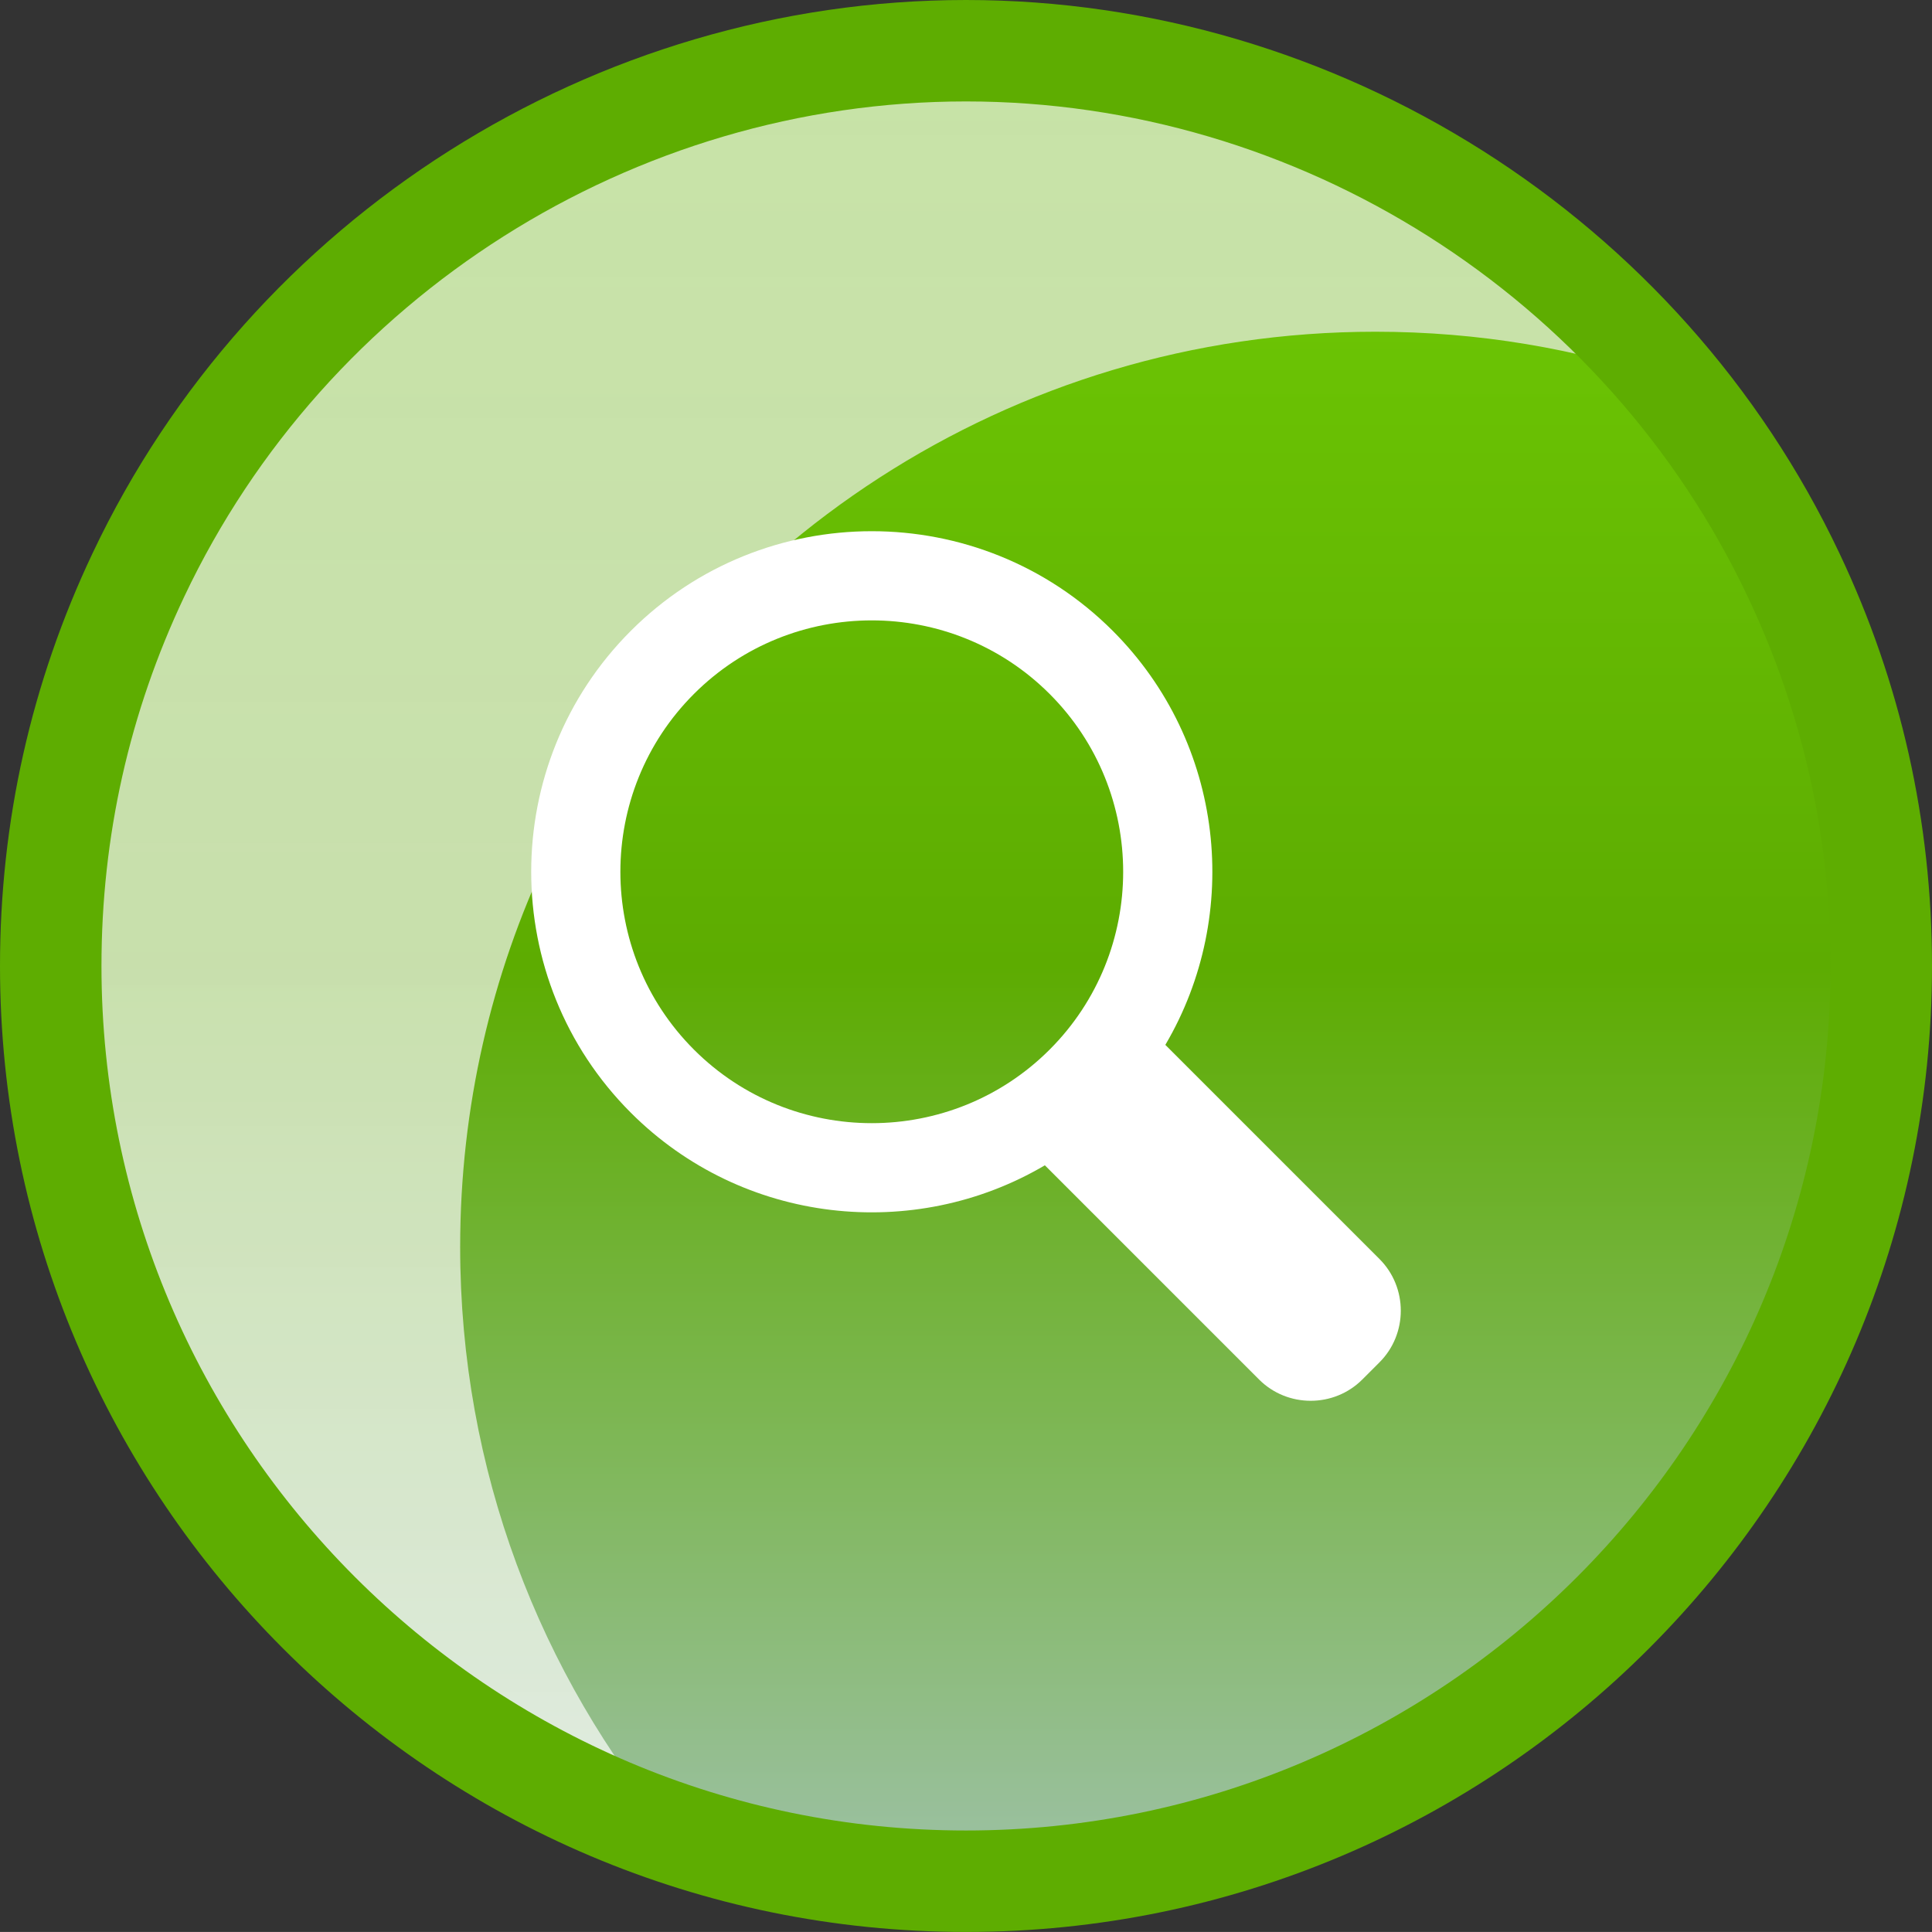
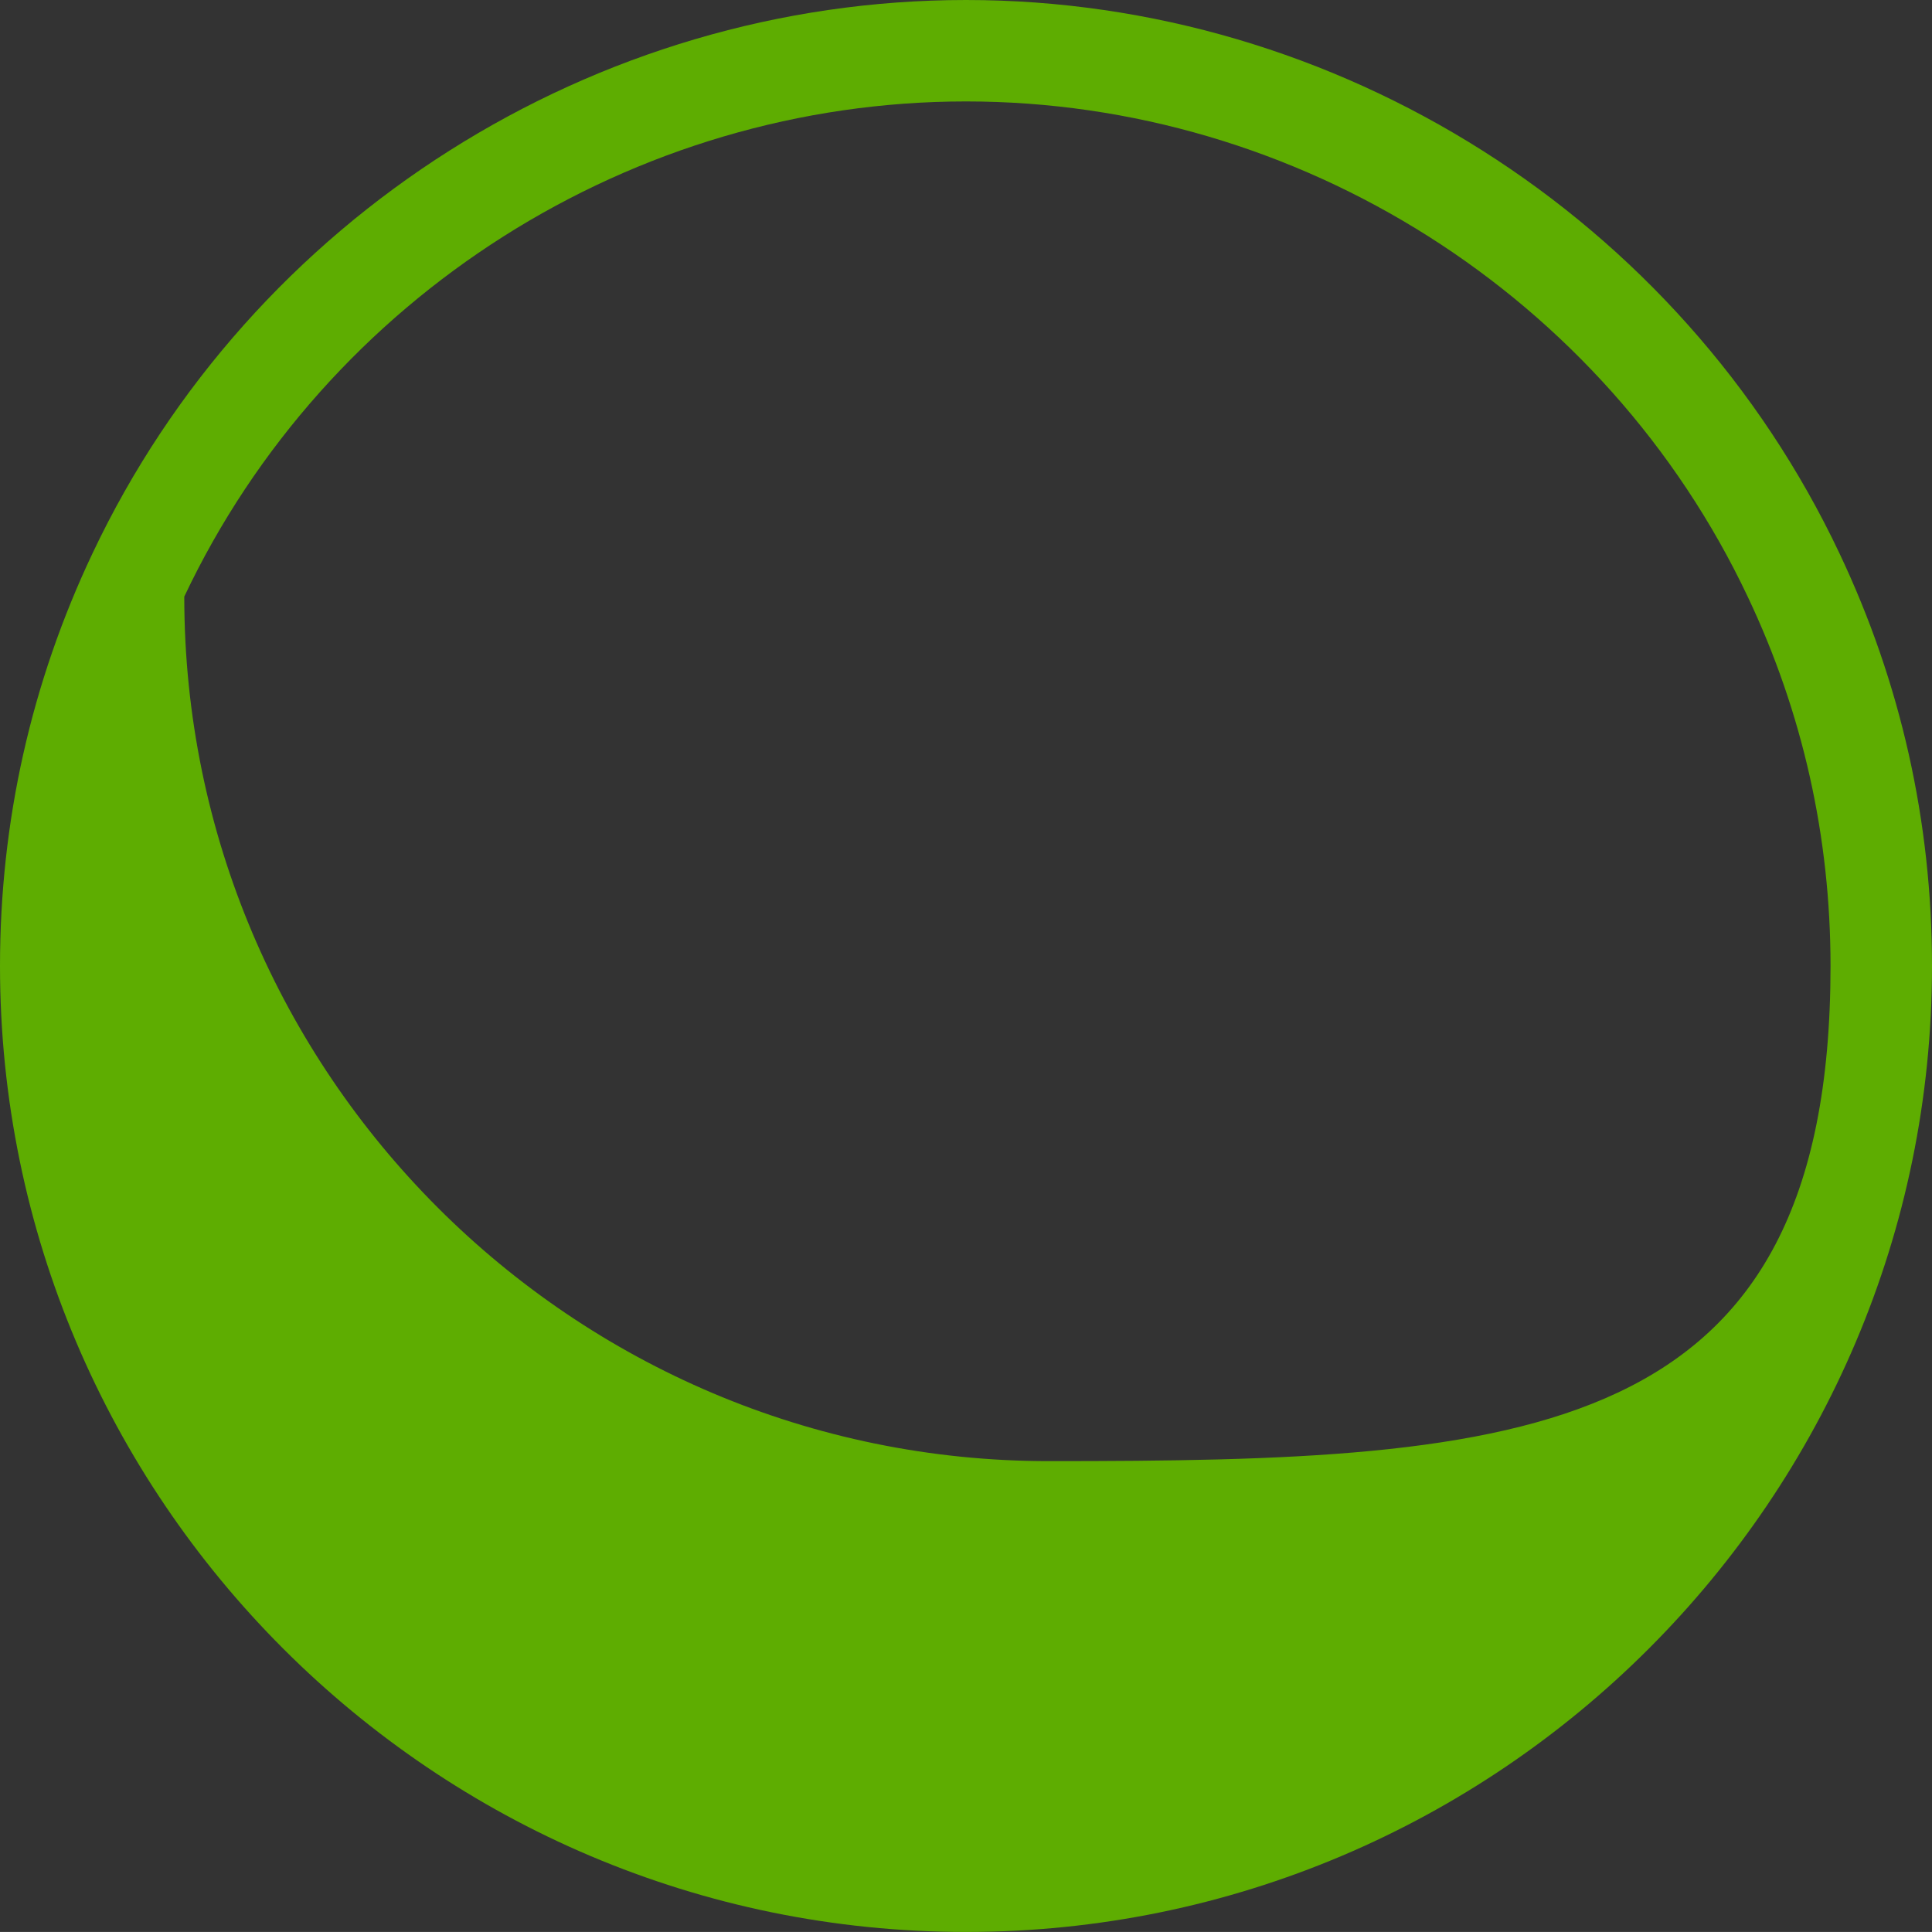
<svg xmlns="http://www.w3.org/2000/svg" version="1.1" id="圖層_1" x="0px" y="0px" width="50px" height="49.999px" viewBox="0 0 50 49.999" enable-background="new 0 0 50 49.999" xml:space="preserve">
  <rect x="0" y="0" width="50" height="49.999" fill="#333333" stroke="none" />
  <g id="XMLID_1476_">
    <linearGradient id="XMLID_2_" gradientUnits="userSpaceOnUse" x1="25" y1="48.687" x2="25" y2="1.314">
      <stop offset="0" style="stop-color:#9DC1A6" />
      <stop offset="0.5" style="stop-color:#5DAC01" />
      <stop offset="1" style="stop-color:#71CD05" />
    </linearGradient>
-     <path id="XMLID_343_" fill="url(#XMLID_2_)" d="M48.687,25c0,13.081-10.606,23.687-23.687,23.687   C11.919,48.687,1.313,38.081,1.313,25c0-3.618,0.813-7.05,2.269-10.12C7.375,6.861,15.541,1.313,25,1.313   S42.625,6.861,46.417,14.88C47.873,17.95,48.687,21.382,48.687,25z" />
    <defs>
      <filter id="Adobe_OpacityMaskFilter" filterUnits="userSpaceOnUse" x="1.313" y="1.313" width="41.875" height="46.132">
        <feFlood style="flood-color:white;flood-opacity:1" result="back" />
        <feBlend in="SourceGraphic" in2="back" mode="normal" />
      </filter>
    </defs>
    <mask maskUnits="userSpaceOnUse" x="1.313" y="1.313" width="41.875" height="46.132" id="XMLID_3_">
      <g id="XMLID_6_" filter="url(#Adobe_OpacityMaskFilter)">
        <defs>
          <filter id="Adobe_OpacityMaskFilter_1_" filterUnits="userSpaceOnUse" x="1.313" y="1.313" width="41.875" height="46.132">
            <feFlood style="flood-color:white;flood-opacity:1" result="back" />
            <feBlend in="SourceGraphic" in2="back" mode="normal" />
          </filter>
        </defs>
        <mask maskUnits="userSpaceOnUse" x="1.313" y="1.313" width="41.875" height="46.132" id="XMLID_3_">
          <g id="XMLID_27_" filter="url(#Adobe_OpacityMaskFilter_1_)">
				</g>
        </mask>
        <linearGradient id="XMLID_4_" gradientUnits="userSpaceOnUse" x1="22.252" y1="47.446" x2="22.252" y2="1.314">
          <stop offset="0" style="stop-color:#FFFFFF" />
          <stop offset="1" style="stop-color:#000000" />
        </linearGradient>
-         <path id="XMLID_7_" mask="url(#XMLID_3_)" fill="url(#XMLID_4_)" d="M43.188,9.832c-2.385-0.811-4.937-1.247-7.593-1.247     c-9.458,0-17.624,5.548-21.417,13.566c-1.456,3.07-2.269,6.502-2.269,10.121c0,5.773,2.066,11.065,5.501,15.174     C8.051,44.282,1.313,35.428,1.313,25c0-3.618,0.813-7.05,2.269-10.12C7.375,6.861,15.541,1.313,25,1.313     C32.309,1.313,38.848,4.626,43.188,9.832z" />
      </g>
    </mask>
    <linearGradient id="XMLID_5_" gradientUnits="userSpaceOnUse" x1="22.252" y1="47.446" x2="22.252" y2="1.314">
      <stop offset="0" style="stop-color:#FFFFFF" />
      <stop offset="1" style="stop-color:#EDEDED" />
    </linearGradient>
-     <path id="XMLID_1012_" opacity="0.7" fill="url(#XMLID_5_)" d="M43.188,9.832c-2.385-0.811-4.937-1.247-7.593-1.247   c-9.458,0-17.624,5.548-21.417,13.566c-1.456,3.07-2.269,6.502-2.269,10.121c0,5.773,2.066,11.065,5.501,15.174   C8.051,44.282,1.313,35.428,1.313,25c0-3.618,0.813-7.05,2.269-10.12C7.375,6.861,15.541,1.313,25,1.313   C32.309,1.313,38.848,4.626,43.188,9.832z" />
-     <path id="XMLID_344_" fill="#5EAD01" d="M25,49.999C11.215,49.999,0,38.784,0,25c0-3.735,0.807-7.33,2.396-10.683   C6.509,5.62,15.382,0,25,0c9.618,0,18.491,5.62,22.604,14.318C49.193,17.67,50,21.265,50,25C50,38.784,38.785,49.999,25,49.999z    M25,2.625c-8.607,0-16.549,5.031-20.231,12.815c-1.422,3-2.143,6.216-2.143,9.559c0,12.337,10.037,22.374,22.374,22.374   S47.374,37.337,47.374,25c0-3.343-0.721-6.559-2.143-9.557C41.549,7.656,33.607,2.625,25,2.625z" />
+     <path id="XMLID_344_" fill="#5EAD01" d="M25,49.999C11.215,49.999,0,38.784,0,25c0-3.735,0.807-7.33,2.396-10.683   C6.509,5.62,15.382,0,25,0c9.618,0,18.491,5.62,22.604,14.318C49.193,17.67,50,21.265,50,25C50,38.784,38.785,49.999,25,49.999z    M25,2.625c-8.607,0-16.549,5.031-20.231,12.815c0,12.337,10.037,22.374,22.374,22.374   S47.374,37.337,47.374,25c0-3.343-0.721-6.559-2.143-9.557C41.549,7.656,33.607,2.625,25,2.625z" />
    <g>
-       <path fill="#FFFFFF" d="M28.798,16.326c-3.439-3.438-9.034-3.438-12.472,0c-3.438,3.438-3.438,9.033,0,12.471    c2.9,2.9,7.334,3.354,10.715,1.361l5.543,5.543c0.735,0.735,1.938,0.735,2.673,0l0.445-0.445c0.734-0.734,0.734-1.937,0-2.672    l-5.543-5.543C32.151,23.66,31.697,19.226,28.798,16.326z M27.164,27.164c-2.538,2.538-6.667,2.538-9.205,0    c-2.538-2.538-2.538-6.667,0-9.205c2.538-2.538,6.667-2.538,9.205,0C29.702,20.497,29.702,24.626,27.164,27.164z" />
-     </g>
+       </g>
  </g>
</svg>